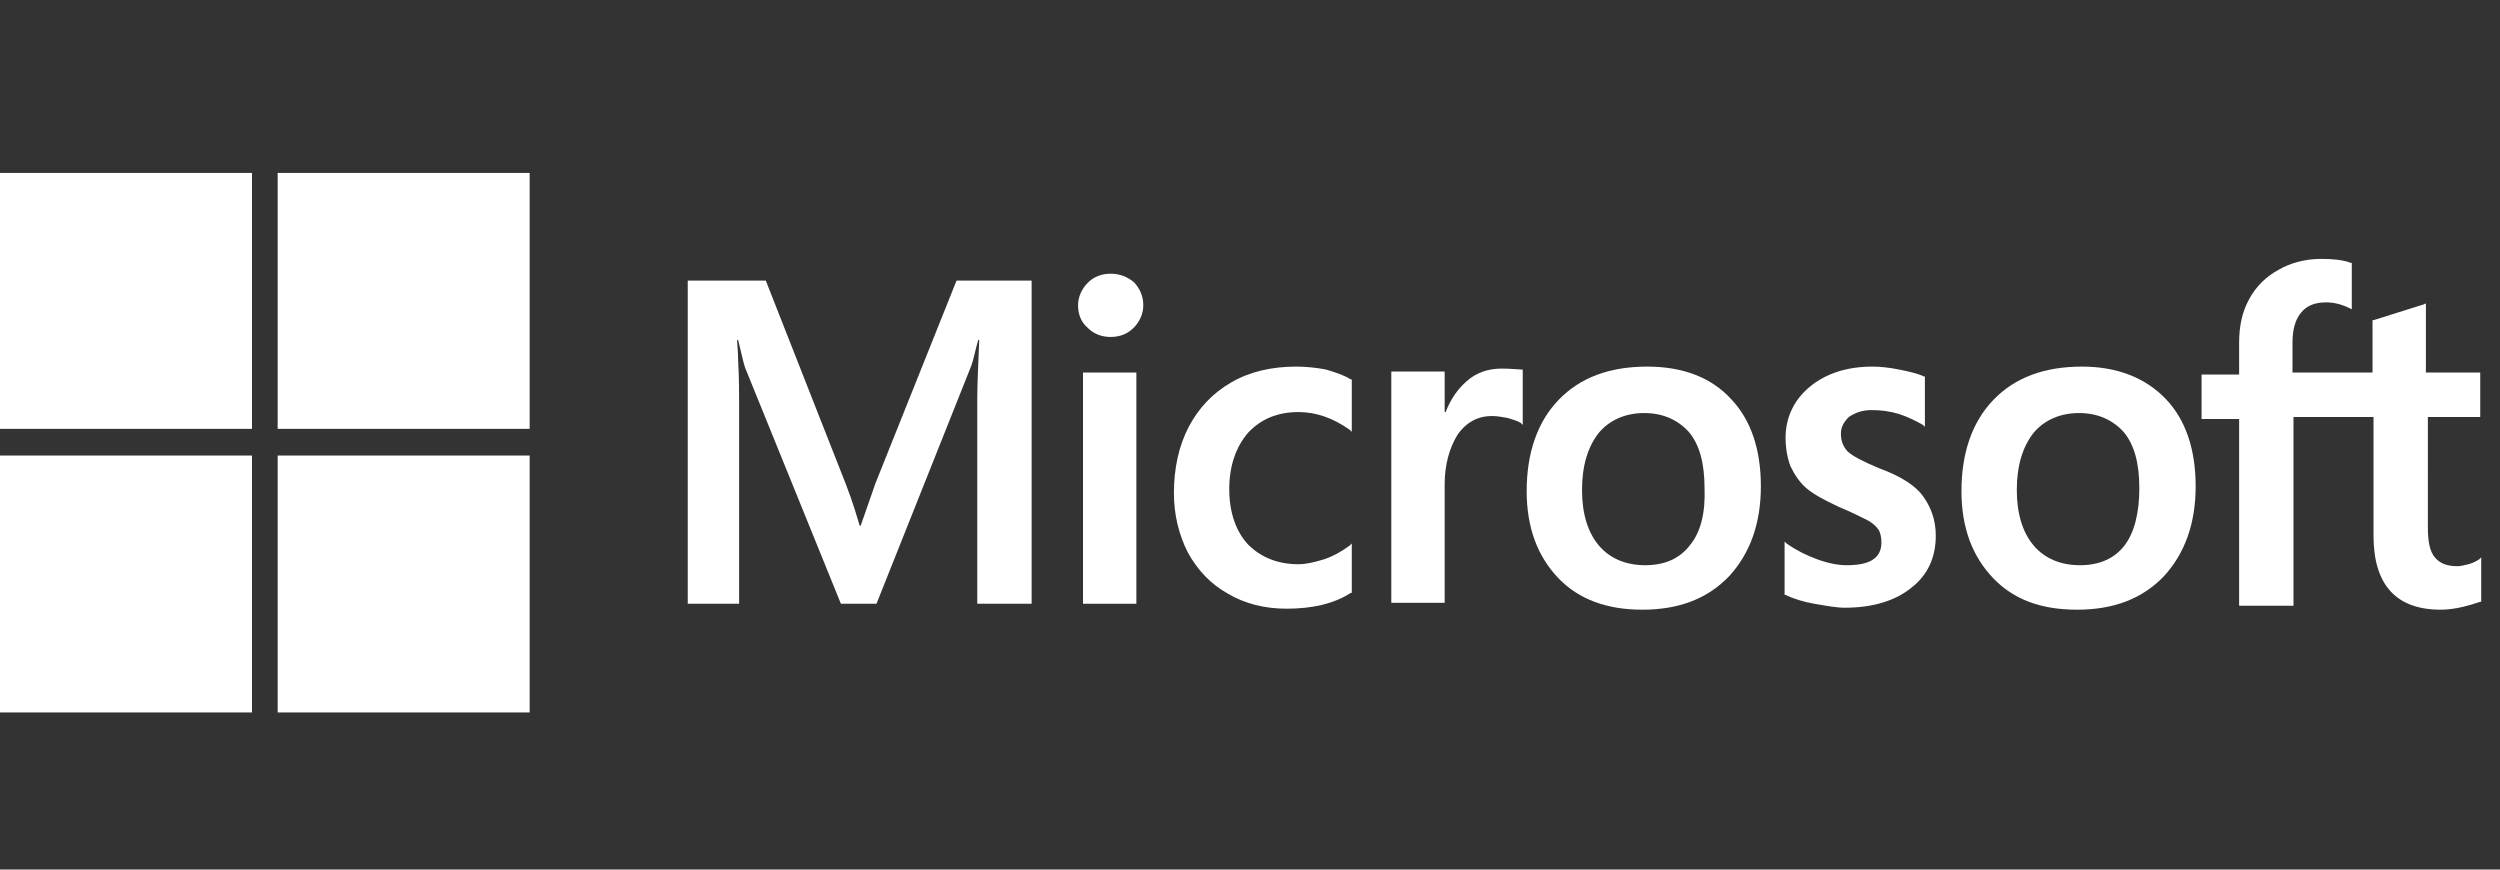
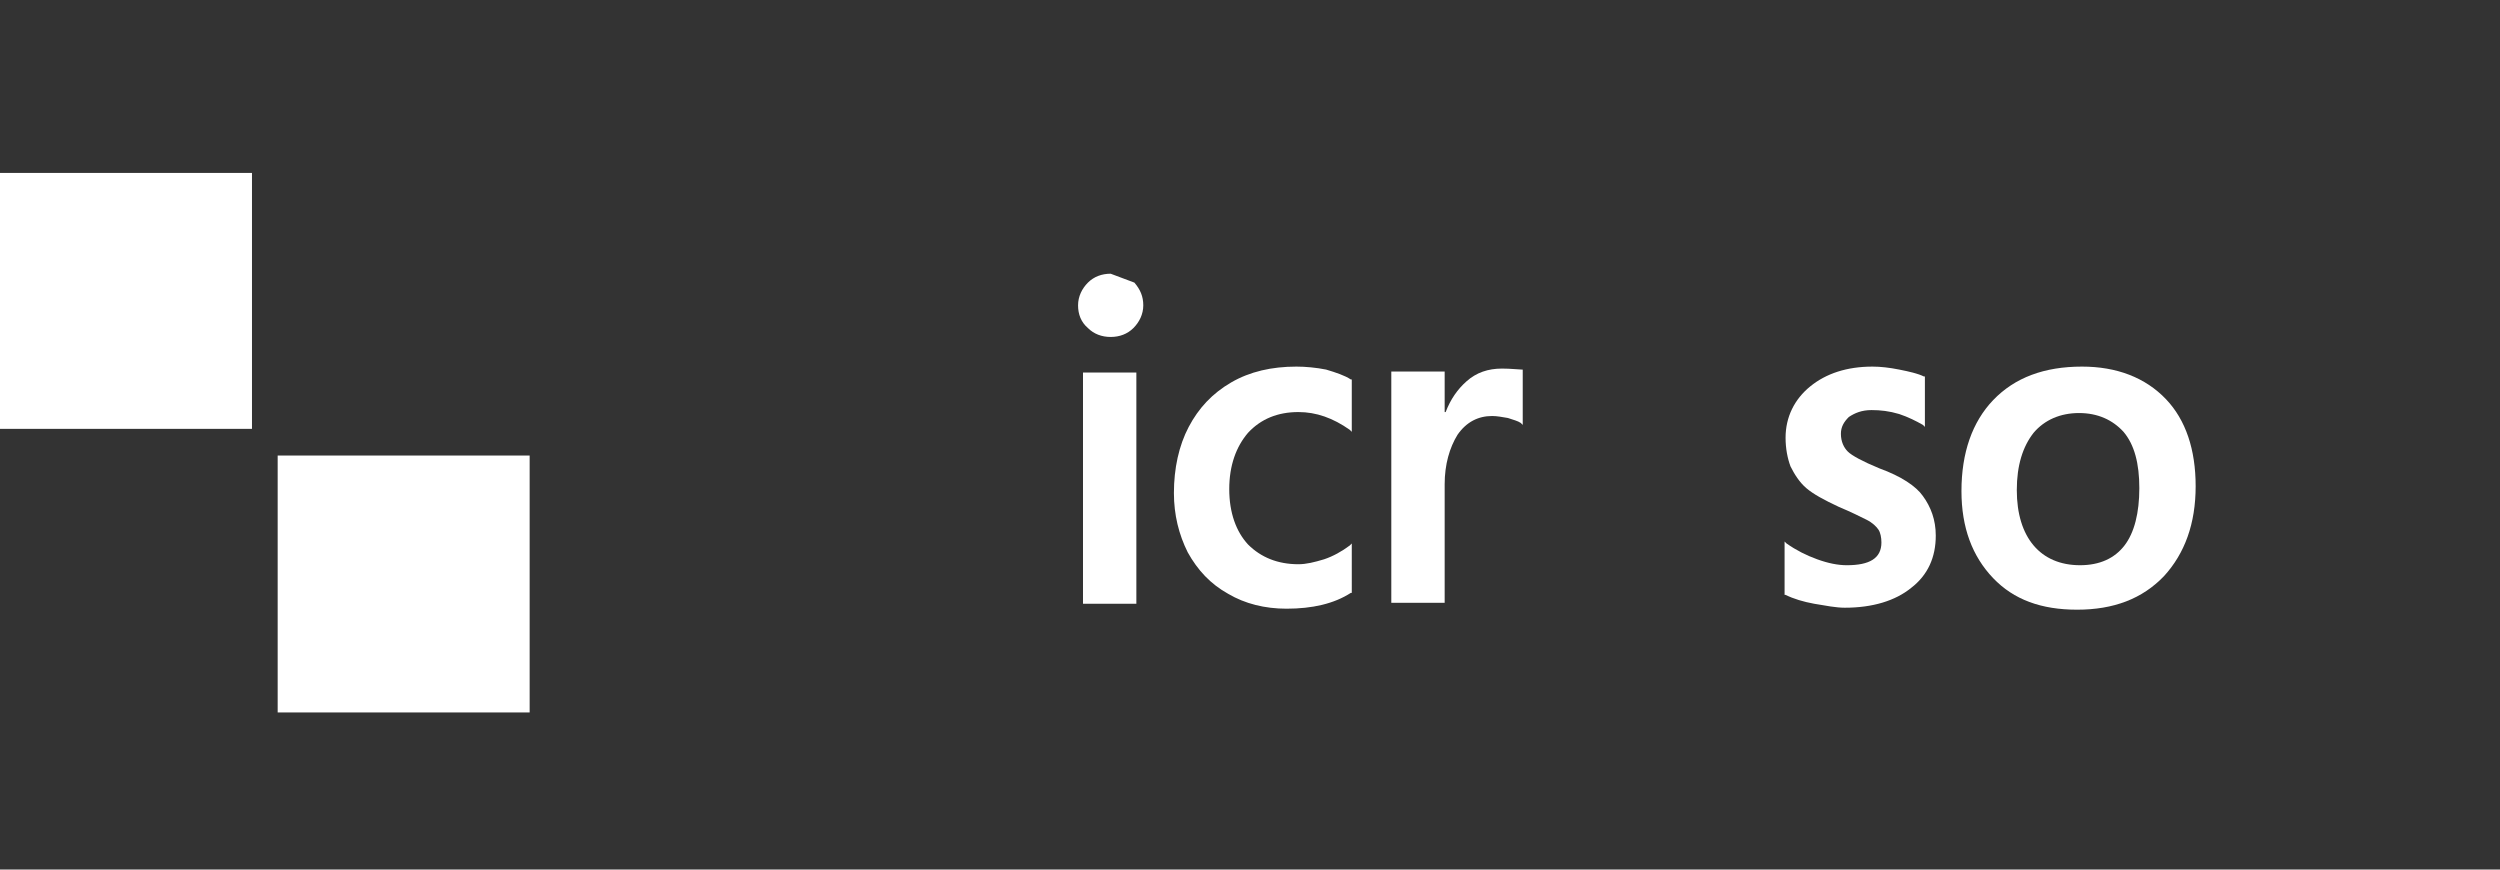
<svg xmlns="http://www.w3.org/2000/svg" version="1.1" id="Layer_1" x="0px" y="0px" viewBox="0 0 253 88" style="enable-background:new 0 0 253 88;" xml:space="preserve">
  <rect x="0" y="0" width="253" height="88" fill="#333333" stroke="none" />
  <style type="text/css"> .st0{fill:#FFFFFF;} </style>
  <g>
-     <path class="st0" d="M88.6,48.9l-1.5,4.3H87c-0.3-1-0.7-2.4-1.4-4.2l-8.1-20.6h-7.9v32.7h5.2V41c0-1.2,0-2.7-0.1-4.5 c0-0.9-0.1-1.6-0.1-2.1h0.1c0.3,1.2,0.5,2.2,0.7,2.8l9.7,23.9h3.6L98.3,37c0.2-0.5,0.4-1.6,0.7-2.6h0.1c-0.1,2.4-0.2,4.6-0.2,5.9 v20.8h5.5V28.4h-7.6L88.6,48.9" />
    <polyline class="st0" points="109.6,61.1 115,61.1 115,43.4 115,37.7 109.6,37.7 109.6,52 109.6,61.1 " />
-     <path class="st0" d="M112.4,27.7c-0.9,0-1.7,0.3-2.3,0.9c-0.6,0.6-1,1.4-1,2.3c0,0.9,0.3,1.7,1,2.3c0.6,0.6,1.4,0.9,2.3,0.9 c0.9,0,1.7-0.3,2.3-0.9c0.6-0.6,1-1.4,1-2.3c0-0.9-0.3-1.6-0.9-2.3C114.1,28,113.3,27.7,112.4,27.7" />
+     <path class="st0" d="M112.4,27.7c-0.9,0-1.7,0.3-2.3,0.9c-0.6,0.6-1,1.4-1,2.3c0,0.9,0.3,1.7,1,2.3c0.6,0.6,1.4,0.9,2.3,0.9 c0.9,0,1.7-0.3,2.3-0.9c0.6-0.6,1-1.4,1-2.3c0-0.9-0.3-1.6-0.9-2.3" />
    <path class="st0" d="M134.2,37.4c-1-0.2-2.1-0.3-3-0.3c-2.5,0-4.7,0.5-6.6,1.6c-1.9,1.1-3.3,2.6-4.3,4.5c-1,1.9-1.5,4.2-1.5,6.7 c0,2.2,0.5,4.2,1.4,6c1,1.8,2.3,3.2,4.1,4.2c1.7,1,3.7,1.5,5.9,1.5c2.6,0,4.8-0.5,6.5-1.6l0.1,0V55l-0.2,0.2 c-0.8,0.6-1.7,1.1-2.6,1.4c-1,0.3-1.8,0.5-2.6,0.5c-2.1,0-3.8-0.7-5.1-2c-1.2-1.3-1.9-3.2-1.9-5.6c0-2.4,0.7-4.3,1.9-5.7 c1.3-1.4,3-2.1,5.1-2.1c1.8,0,3.5,0.6,5.2,1.8l0.2,0.2v-5.3l-0.1,0C136.1,38,135.2,37.7,134.2,37.4" />
    <path class="st0" d="M152,37.3c-1.4,0-2.6,0.4-3.6,1.3c-0.9,0.8-1.6,1.8-2.1,3.1h-0.1v-4.1h-5.4v23.4h5.4v-12c0-2,0.5-3.7,1.3-5 c0.9-1.3,2.1-1.9,3.5-1.9c0.5,0,1,0.1,1.6,0.2c0.6,0.2,1,0.3,1.3,0.5l0.2,0.2v-5.6l-0.1,0C153.7,37.4,152.9,37.3,152,37.3" />
-     <path class="st0" d="M171,55.2c-1,1.3-2.5,2-4.5,2c-2,0-3.6-0.7-4.7-2c-1.1-1.3-1.7-3.2-1.7-5.6c0-2.5,0.6-4.4,1.7-5.8 c1.1-1.3,2.7-2,4.6-2c1.9,0,3.4,0.7,4.5,1.9c1.1,1.3,1.6,3.2,1.6,5.7C172.6,51.9,172.1,53.9,171,55.2 M166.7,37.1 c-3.8,0-6.8,1.1-9,3.4c-2.1,2.2-3.2,5.3-3.2,9.2c0,3.7,1.1,6.6,3.2,8.8c2.1,2.2,5,3.2,8.5,3.2c3.7,0,6.6-1.1,8.8-3.4 c2.1-2.3,3.2-5.3,3.2-9.1c0-3.7-1-6.7-3-8.8C173.2,38.2,170.3,37.1,166.7,37.1" />
    <path class="st0" d="M190.2,47.4c-1.7-0.7-2.8-1.3-3.2-1.7c-0.4-0.4-0.7-1-0.7-1.8c0-0.7,0.3-1.2,0.8-1.7c0.6-0.4,1.3-0.7,2.3-0.7 c0.9,0,1.8,0.1,2.8,0.4c0.9,0.3,1.7,0.7,2.4,1.1l0.2,0.2v-5.1l-0.1,0c-0.6-0.3-1.5-0.5-2.5-0.7c-1-0.2-1.9-0.3-2.7-0.3 c-2.6,0-4.7,0.7-6.3,2c-1.6,1.3-2.5,3.1-2.5,5.2c0,1.1,0.2,2.1,0.5,2.9c0.4,0.8,0.9,1.6,1.6,2.2c0.7,0.6,1.8,1.2,3.3,1.9 c1.2,0.5,2.2,1,2.8,1.3c0.6,0.3,1,0.7,1.2,1c0.2,0.3,0.3,0.8,0.3,1.3c0,1.6-1.2,2.3-3.5,2.3c-0.9,0-1.9-0.2-3-0.6 c-1.1-0.4-2.1-0.9-3.1-1.6l-0.2-0.2v5.4l0.1,0c0.8,0.4,1.8,0.7,2.9,0.9c1.2,0.2,2.2,0.4,3.1,0.4c2.8,0,5.1-0.7,6.7-2 c1.7-1.3,2.5-3.1,2.5-5.3c0-1.6-0.5-2.9-1.3-4C193.9,49.2,192.4,48.2,190.2,47.4" />
    <path class="st0" d="M215,55.2c-1,1.3-2.5,2-4.5,2c-2,0-3.6-0.7-4.7-2c-1.1-1.3-1.7-3.2-1.7-5.6c0-2.5,0.6-4.4,1.7-5.8 c1.1-1.3,2.7-2,4.6-2c1.9,0,3.4,0.7,4.5,1.9c1.1,1.3,1.6,3.2,1.6,5.7C216.5,51.9,216,53.9,215,55.2 M210.7,37.1 c-3.8,0-6.8,1.1-9,3.4c-2.1,2.2-3.2,5.3-3.2,9.2c0,3.7,1.1,6.6,3.2,8.8c2.1,2.2,4.9,3.2,8.5,3.2c3.7,0,6.6-1.1,8.8-3.4 c2.1-2.3,3.2-5.3,3.2-9.1c0-3.7-1-6.7-3-8.8C217.1,38.2,214.2,37.1,210.7,37.1" />
-     <path class="st0" d="M251,42.2v-4.5h-5.5v-7l-0.2,0.1l-5.1,1.6l-0.1,0v5.3H232v-3c0-1.4,0.3-2.4,0.9-3.1c0.6-0.7,1.4-1,2.5-1 c0.8,0,1.6,0.2,2.4,0.6l0.2,0.1v-4.7l-0.1,0c-0.8-0.3-1.8-0.4-3-0.4c-1.6,0-3.1,0.4-4.3,1.1c-1.3,0.7-2.3,1.7-3,3 c-0.7,1.3-1,2.7-1,4.4v3.2h-3.8v4.5h3.8v18.9h5.5V42.2h8.1v12c0,5,2.3,7.5,6.8,7.5c0.7,0,1.5-0.1,2.3-0.3c0.8-0.2,1.4-0.4,1.7-0.5 l0.1,0v-4.5l-0.2,0.2c-0.3,0.2-0.7,0.4-1.1,0.5c-0.4,0.1-0.8,0.2-1.1,0.2c-1.1,0-1.8-0.3-2.3-0.9c-0.5-0.6-0.7-1.6-0.7-3V42.2H251" />
    <polyline class="st0" points="25.5,43.4 0,43.4 0,17.5 25.5,17.5 25.5,43.4 " />
-     <polyline class="st0" points="53.6,43.4 28.1,43.4 28.1,17.5 53.6,17.5 53.6,43.4 " />
-     <polyline class="st0" points="25.5,72.1 0,72.1 0,46.1 25.5,46.1 25.5,72.1 " />
    <polyline class="st0" points="53.6,72.1 28.1,72.1 28.1,46.1 53.6,46.1 53.6,72.1 " />
  </g>
</svg>